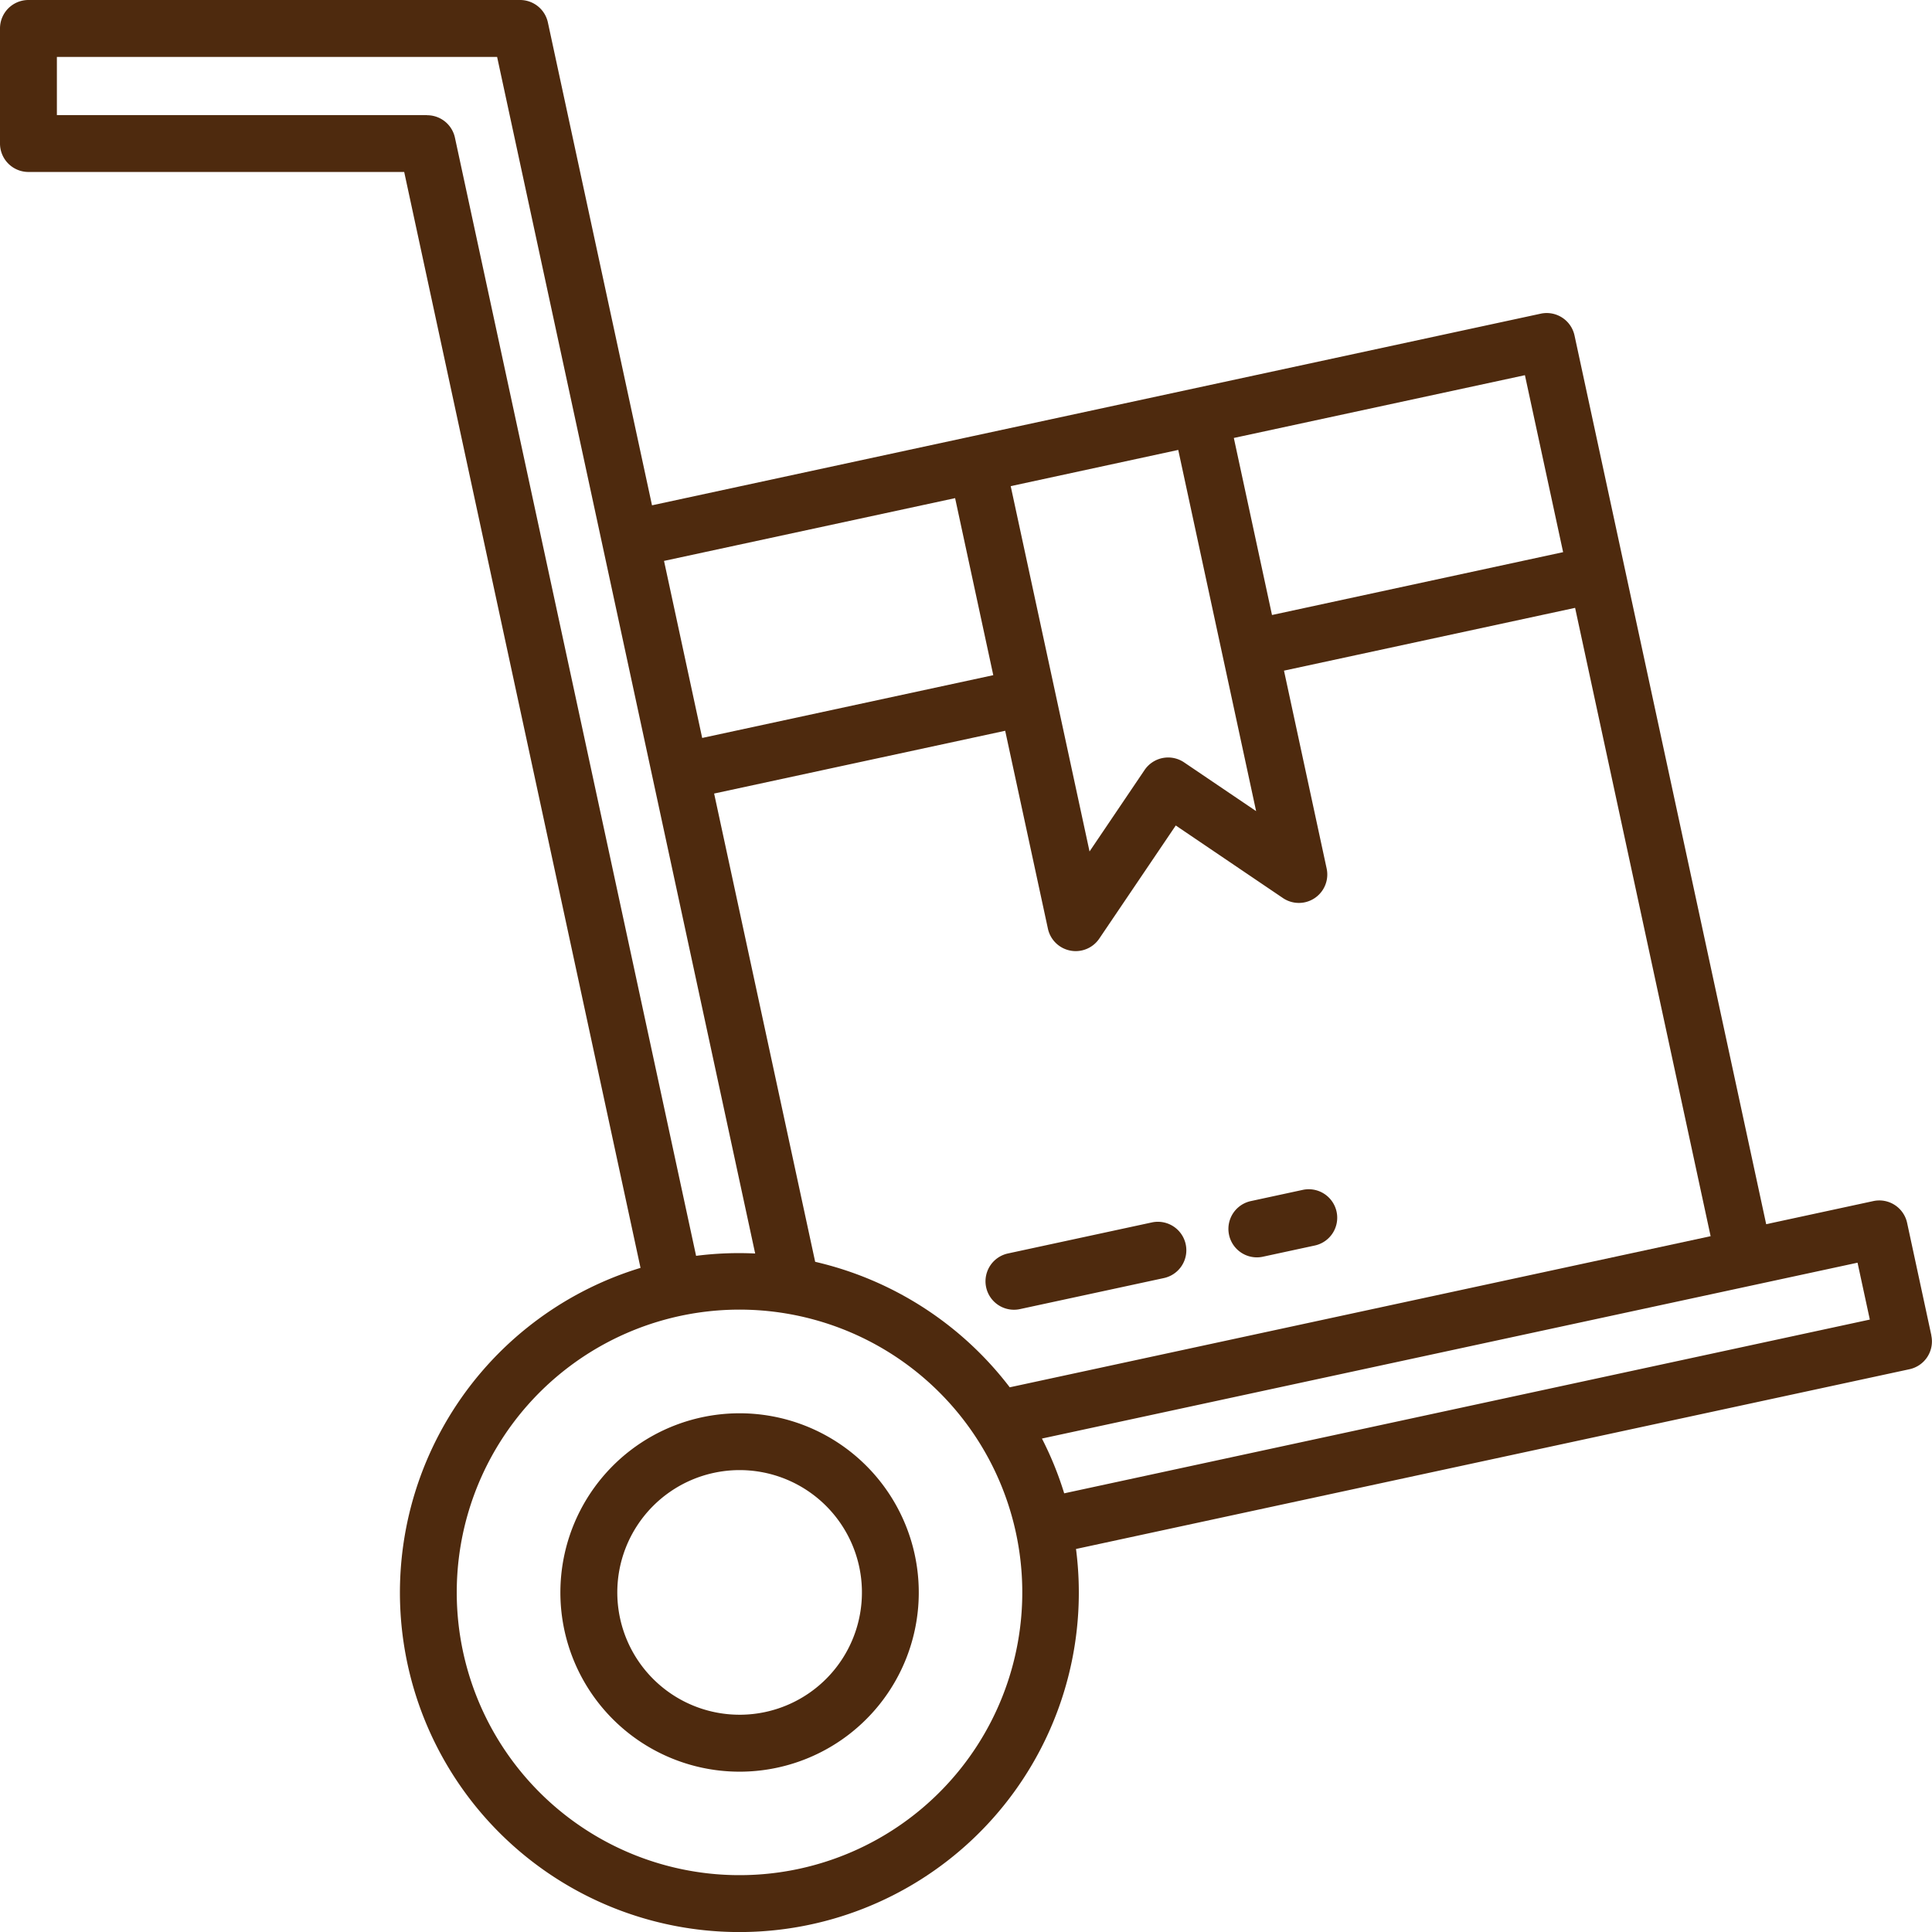
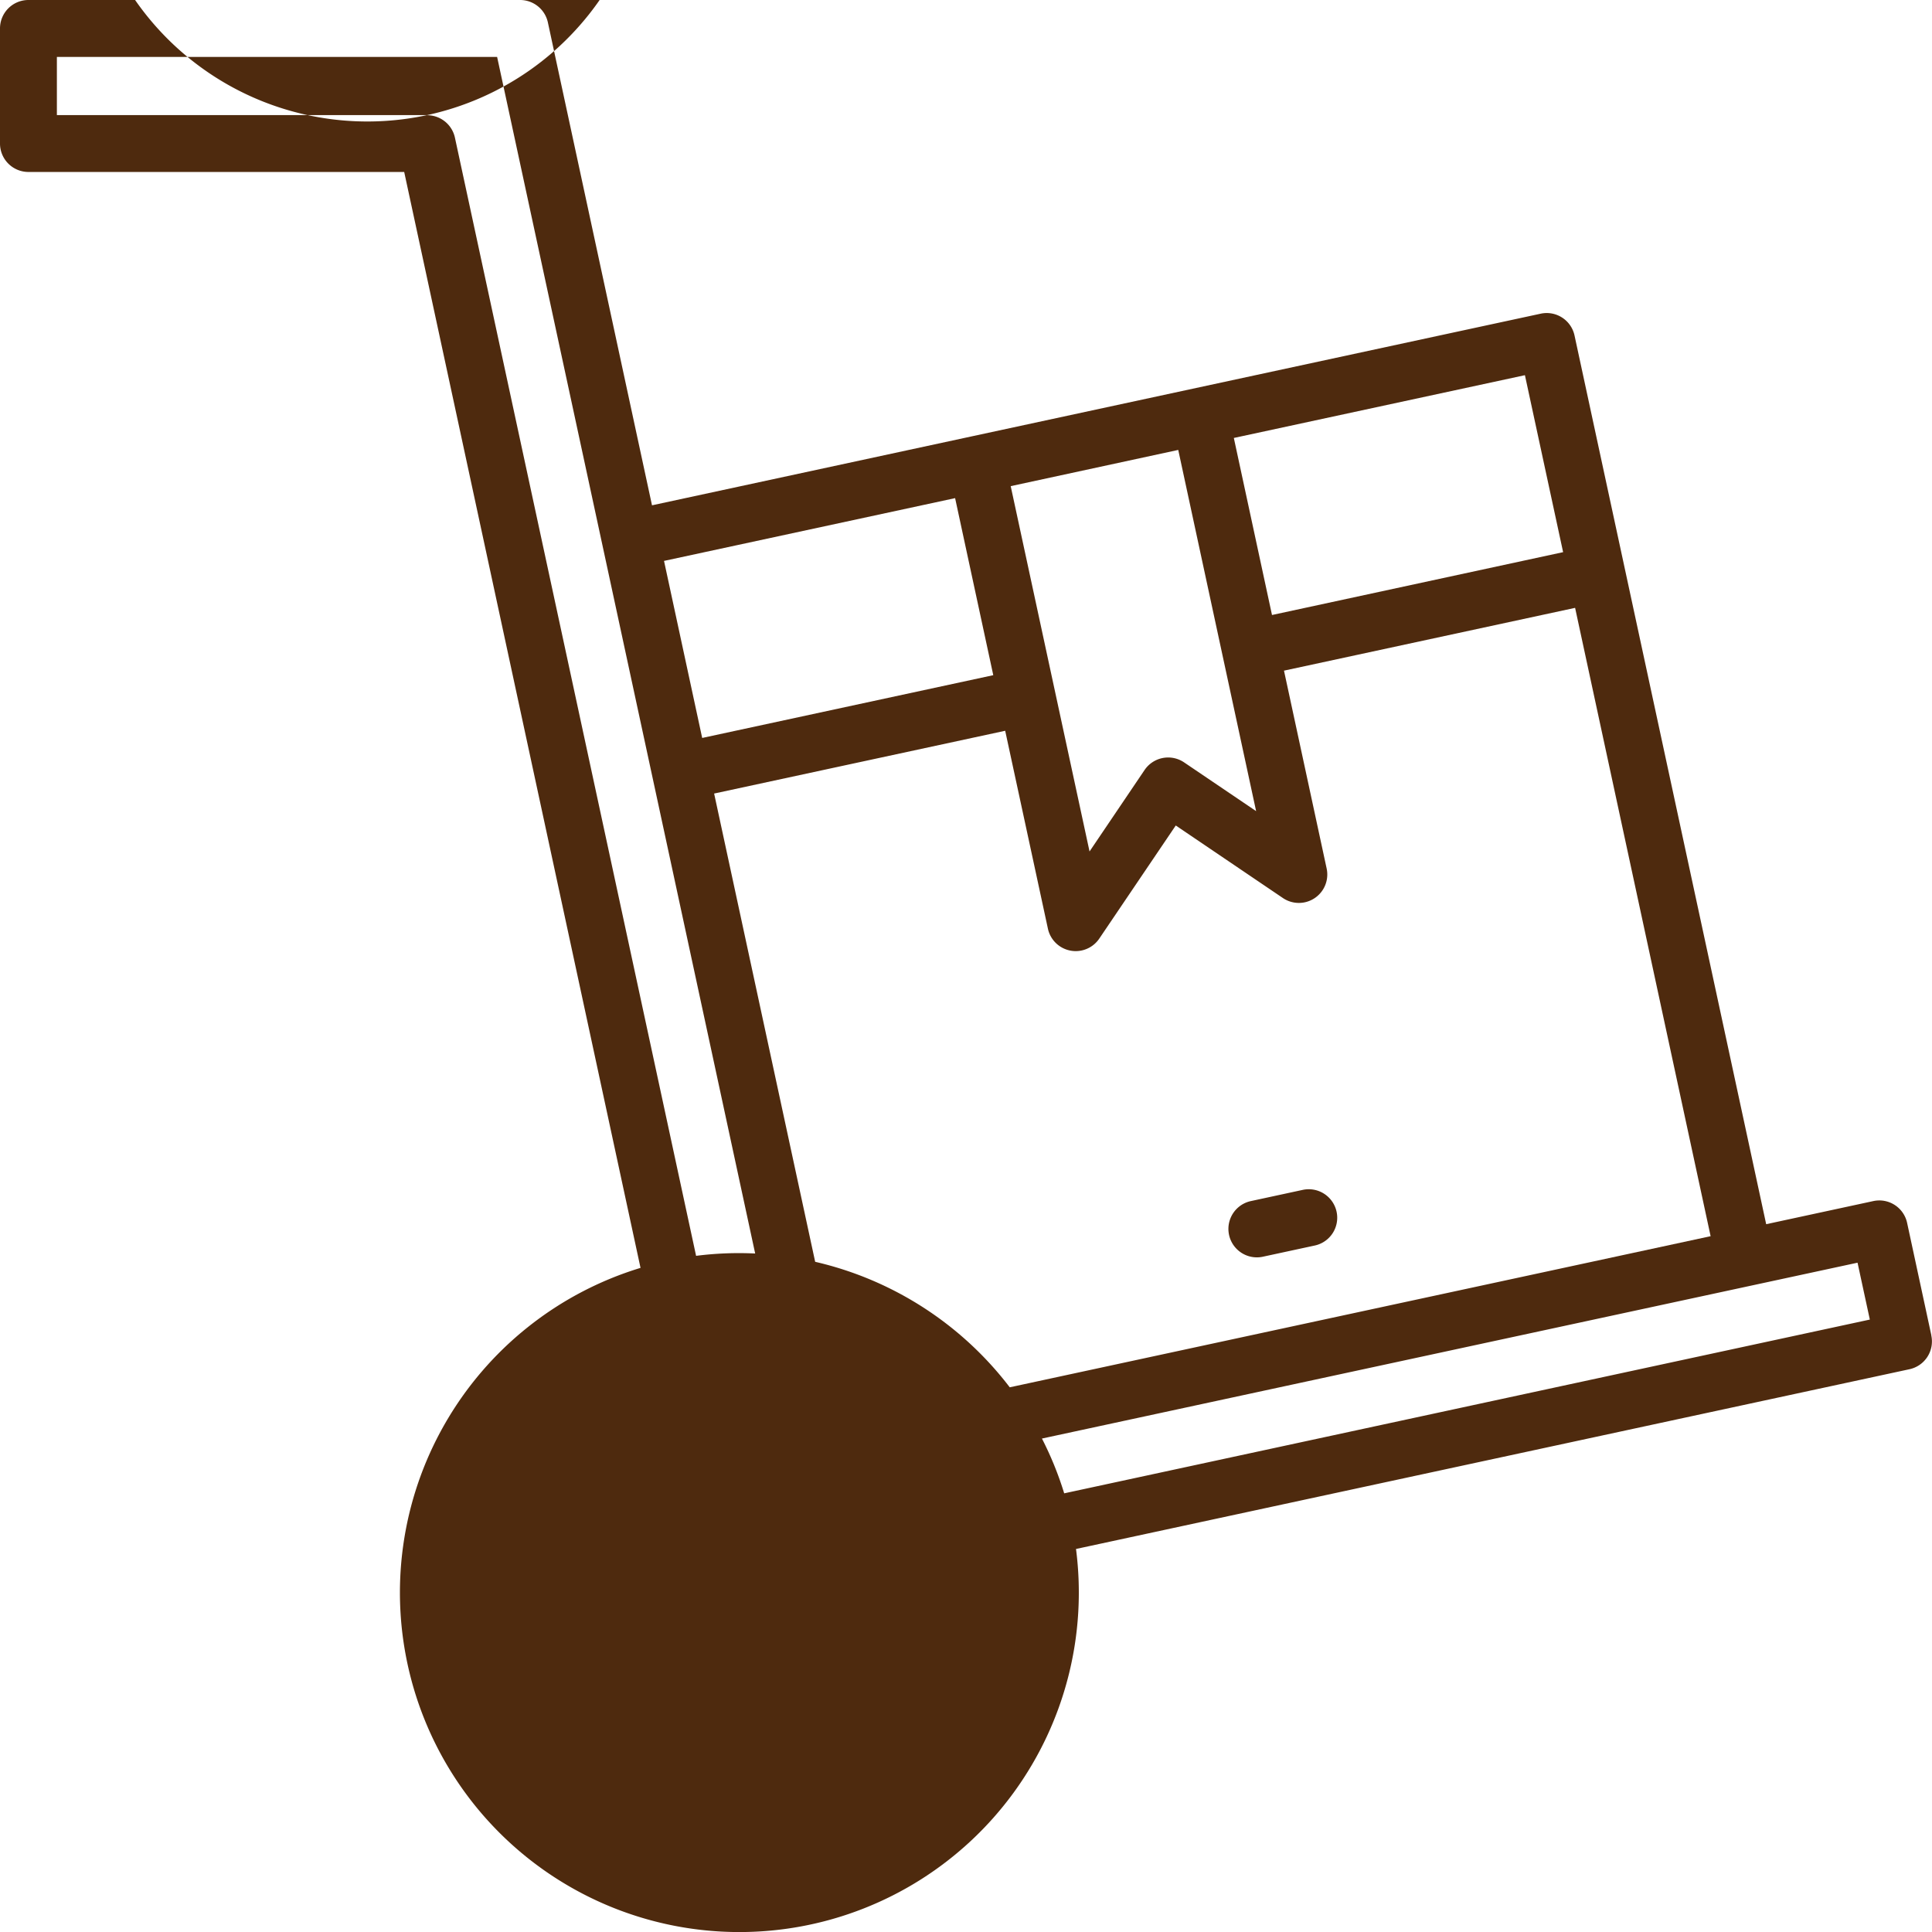
<svg xmlns="http://www.w3.org/2000/svg" width="76.387" height="76.392" viewBox="0 0 76.387 76.392">
  <g id="no-pesi" transform="translate(-4.557 -4.557)">
    <path id="Tracciato_43" data-name="Tracciato 43" d="M84.421,78.622a1.126,1.126,0,0,0-1.336-.862l-2.052.443a1.124,1.124,0,1,0,.474,2.2l2.053-.443A1.124,1.124,0,0,0,84.421,78.622Z" transform="translate(-27.019 -26.158)" fill="#4e2a0e" />
-     <path id="Tracciato_44" data-name="Tracciato 44" d="M71.777,79.762l-5.69,1.227a1.124,1.124,0,1,0,.474,2.2l5.69-1.227a1.124,1.124,0,1,0-.474-2.2Z" transform="translate(-21.677 -26.873)" fill="#4e2a0e" />
-     <path id="Tracciato_45" data-name="Tracciato 45" d="M44.632,91.679a7.085,7.085,0,1,0,8.417,5.432,7.085,7.085,0,0,0-8.417-5.432Zm2.513,11.651a4.836,4.836,0,1,1,3.707-5.747A4.836,4.836,0,0,1,47.145,103.33Z" transform="translate(-12.325 -31.085)" fill="#4e2a0e" />
-     <path id="Tracciato_46" data-name="Tracciato 46" d="M80.919,57.356l-.959-4.449a1.124,1.124,0,0,0-1.336-.862l-4.236.914L66.81,17.821a1.125,1.125,0,0,0-1.336-.862l-22.53,4.858L30.336,24.536,26.219,5.444a1.125,1.125,0,0,0-1.1-.887H5.681A1.124,1.124,0,0,0,4.557,5.681v4.551a1.124,1.124,0,0,0,1.124,1.124H20.538l9.344,43.33A13.421,13.421,0,1,0,47.1,65.8l32.954-7.107a1.124,1.124,0,0,0,.862-1.336Zm-44.132-2.91L32.792,35.932,44.3,33.45l1.689,7.824a1.123,1.123,0,0,0,.885.867,1.107,1.107,0,0,0,.214.021,1.125,1.125,0,0,0,.932-.495l3.024-4.472,4.236,2.868a1.124,1.124,0,0,0,1.73-1.166l-1.687-7.824L66.833,28.59l5.358,24.843L44.48,59.408a13.493,13.493,0,0,0-7.693-4.962Zm14.355-32.1,1.746,8.1,1.333,6.181L51.374,34.7a1.125,1.125,0,0,0-1.562.3l-2.177,3.222L44.518,23.778Zm15.217,4.042L54.849,28.873l-1.509-7,11.509-2.482ZM42.32,24.252l1.509,7L32.32,33.734l-1.509-7ZM21.445,9.108H6.806v-2.3H24.212l4.163,19.3,6.04,28.01a13.348,13.348,0,0,0-2.336.092L22.544,10a1.124,1.124,0,0,0-1.1-.887ZM36.159,78.444a11.18,11.18,0,1,1,8.566-13.282,11.18,11.18,0,0,1-8.566,13.282ZM46.633,63.6a13.326,13.326,0,0,0-.88-2.166L78,54.481l.486,2.249Z" fill="#4e2a0e" />
+     <path id="Tracciato_46" data-name="Tracciato 46" d="M80.919,57.356l-.959-4.449a1.124,1.124,0,0,0-1.336-.862l-4.236.914L66.81,17.821a1.125,1.125,0,0,0-1.336-.862l-22.53,4.858L30.336,24.536,26.219,5.444a1.125,1.125,0,0,0-1.1-.887H5.681A1.124,1.124,0,0,0,4.557,5.681v4.551a1.124,1.124,0,0,0,1.124,1.124H20.538l9.344,43.33A13.421,13.421,0,1,0,47.1,65.8l32.954-7.107a1.124,1.124,0,0,0,.862-1.336Zm-44.132-2.91L32.792,35.932,44.3,33.45l1.689,7.824a1.123,1.123,0,0,0,.885.867,1.107,1.107,0,0,0,.214.021,1.125,1.125,0,0,0,.932-.495l3.024-4.472,4.236,2.868a1.124,1.124,0,0,0,1.73-1.166l-1.687-7.824L66.833,28.59l5.358,24.843L44.48,59.408a13.493,13.493,0,0,0-7.693-4.962Zm14.355-32.1,1.746,8.1,1.333,6.181L51.374,34.7a1.125,1.125,0,0,0-1.562.3l-2.177,3.222L44.518,23.778Zm15.217,4.042L54.849,28.873l-1.509-7,11.509-2.482ZM42.32,24.252l1.509,7L32.32,33.734l-1.509-7ZM21.445,9.108H6.806v-2.3H24.212l4.163,19.3,6.04,28.01a13.348,13.348,0,0,0-2.336.092L22.544,10a1.124,1.124,0,0,0-1.1-.887Za11.18,11.18,0,1,1,8.566-13.282,11.18,11.18,0,0,1-8.566,13.282ZM46.633,63.6a13.326,13.326,0,0,0-.88-2.166L78,54.481l.486,2.249Z" fill="#4e2a0e" />
  </g>
</svg>